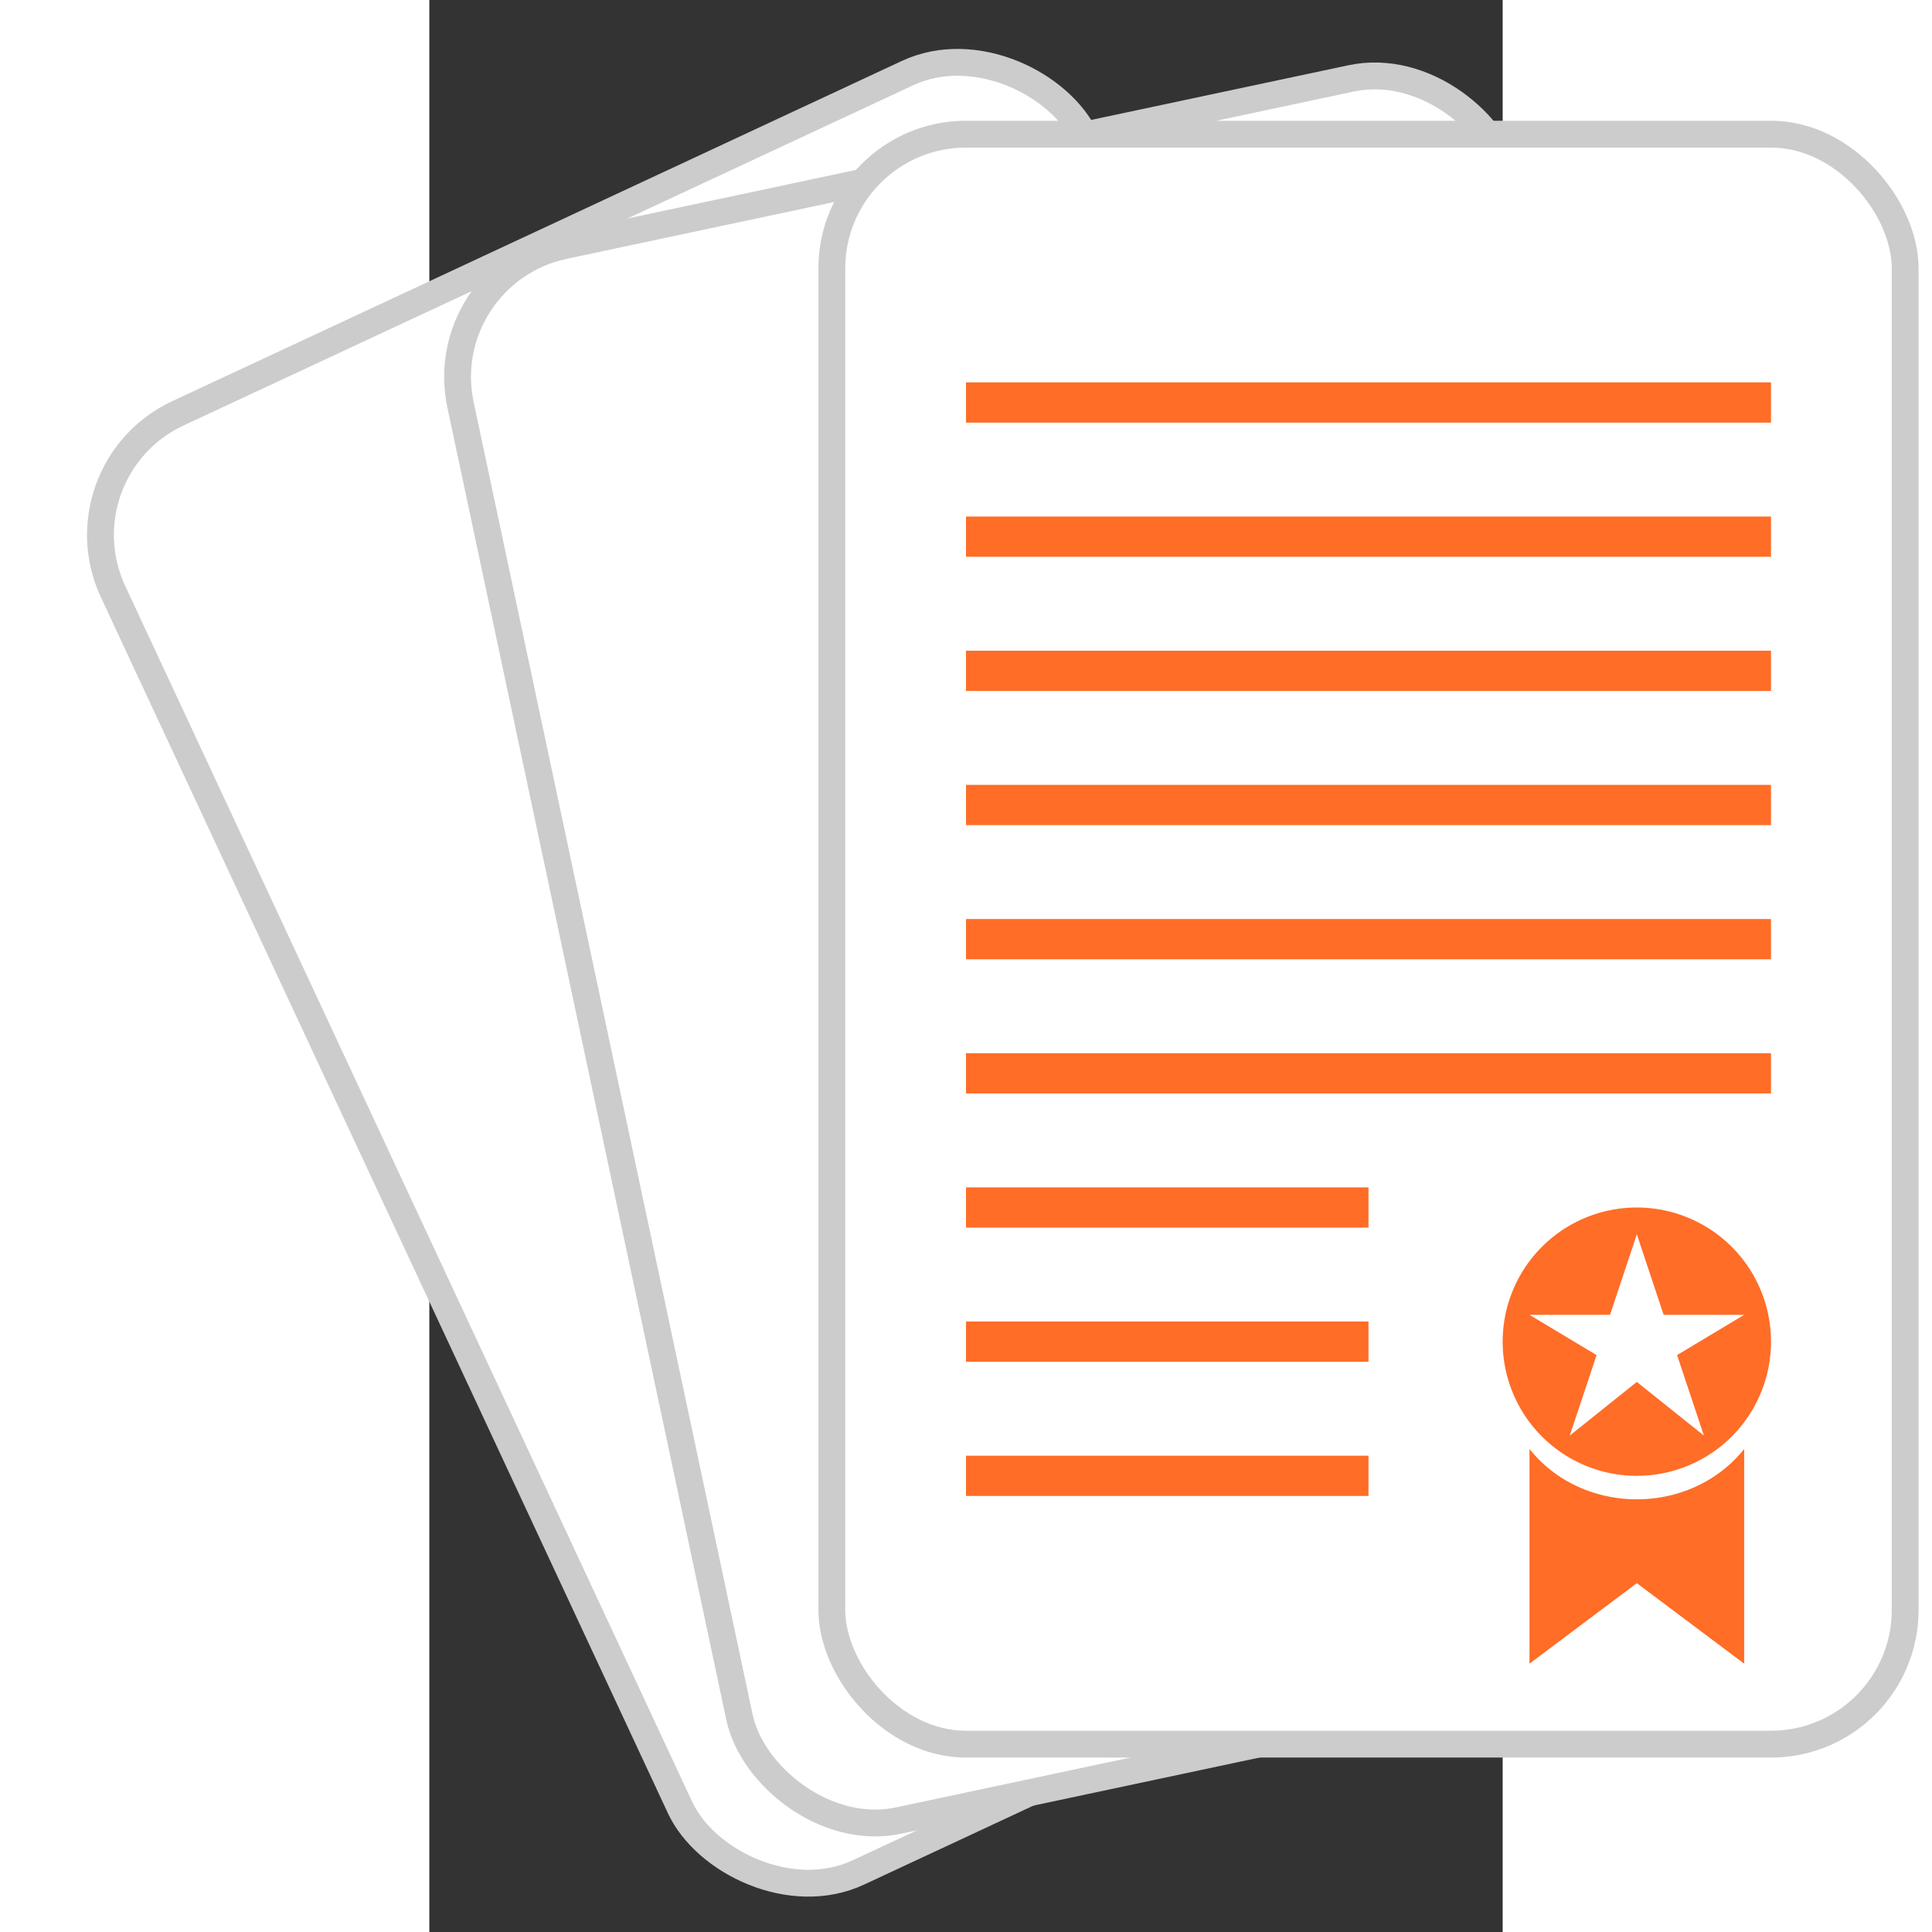
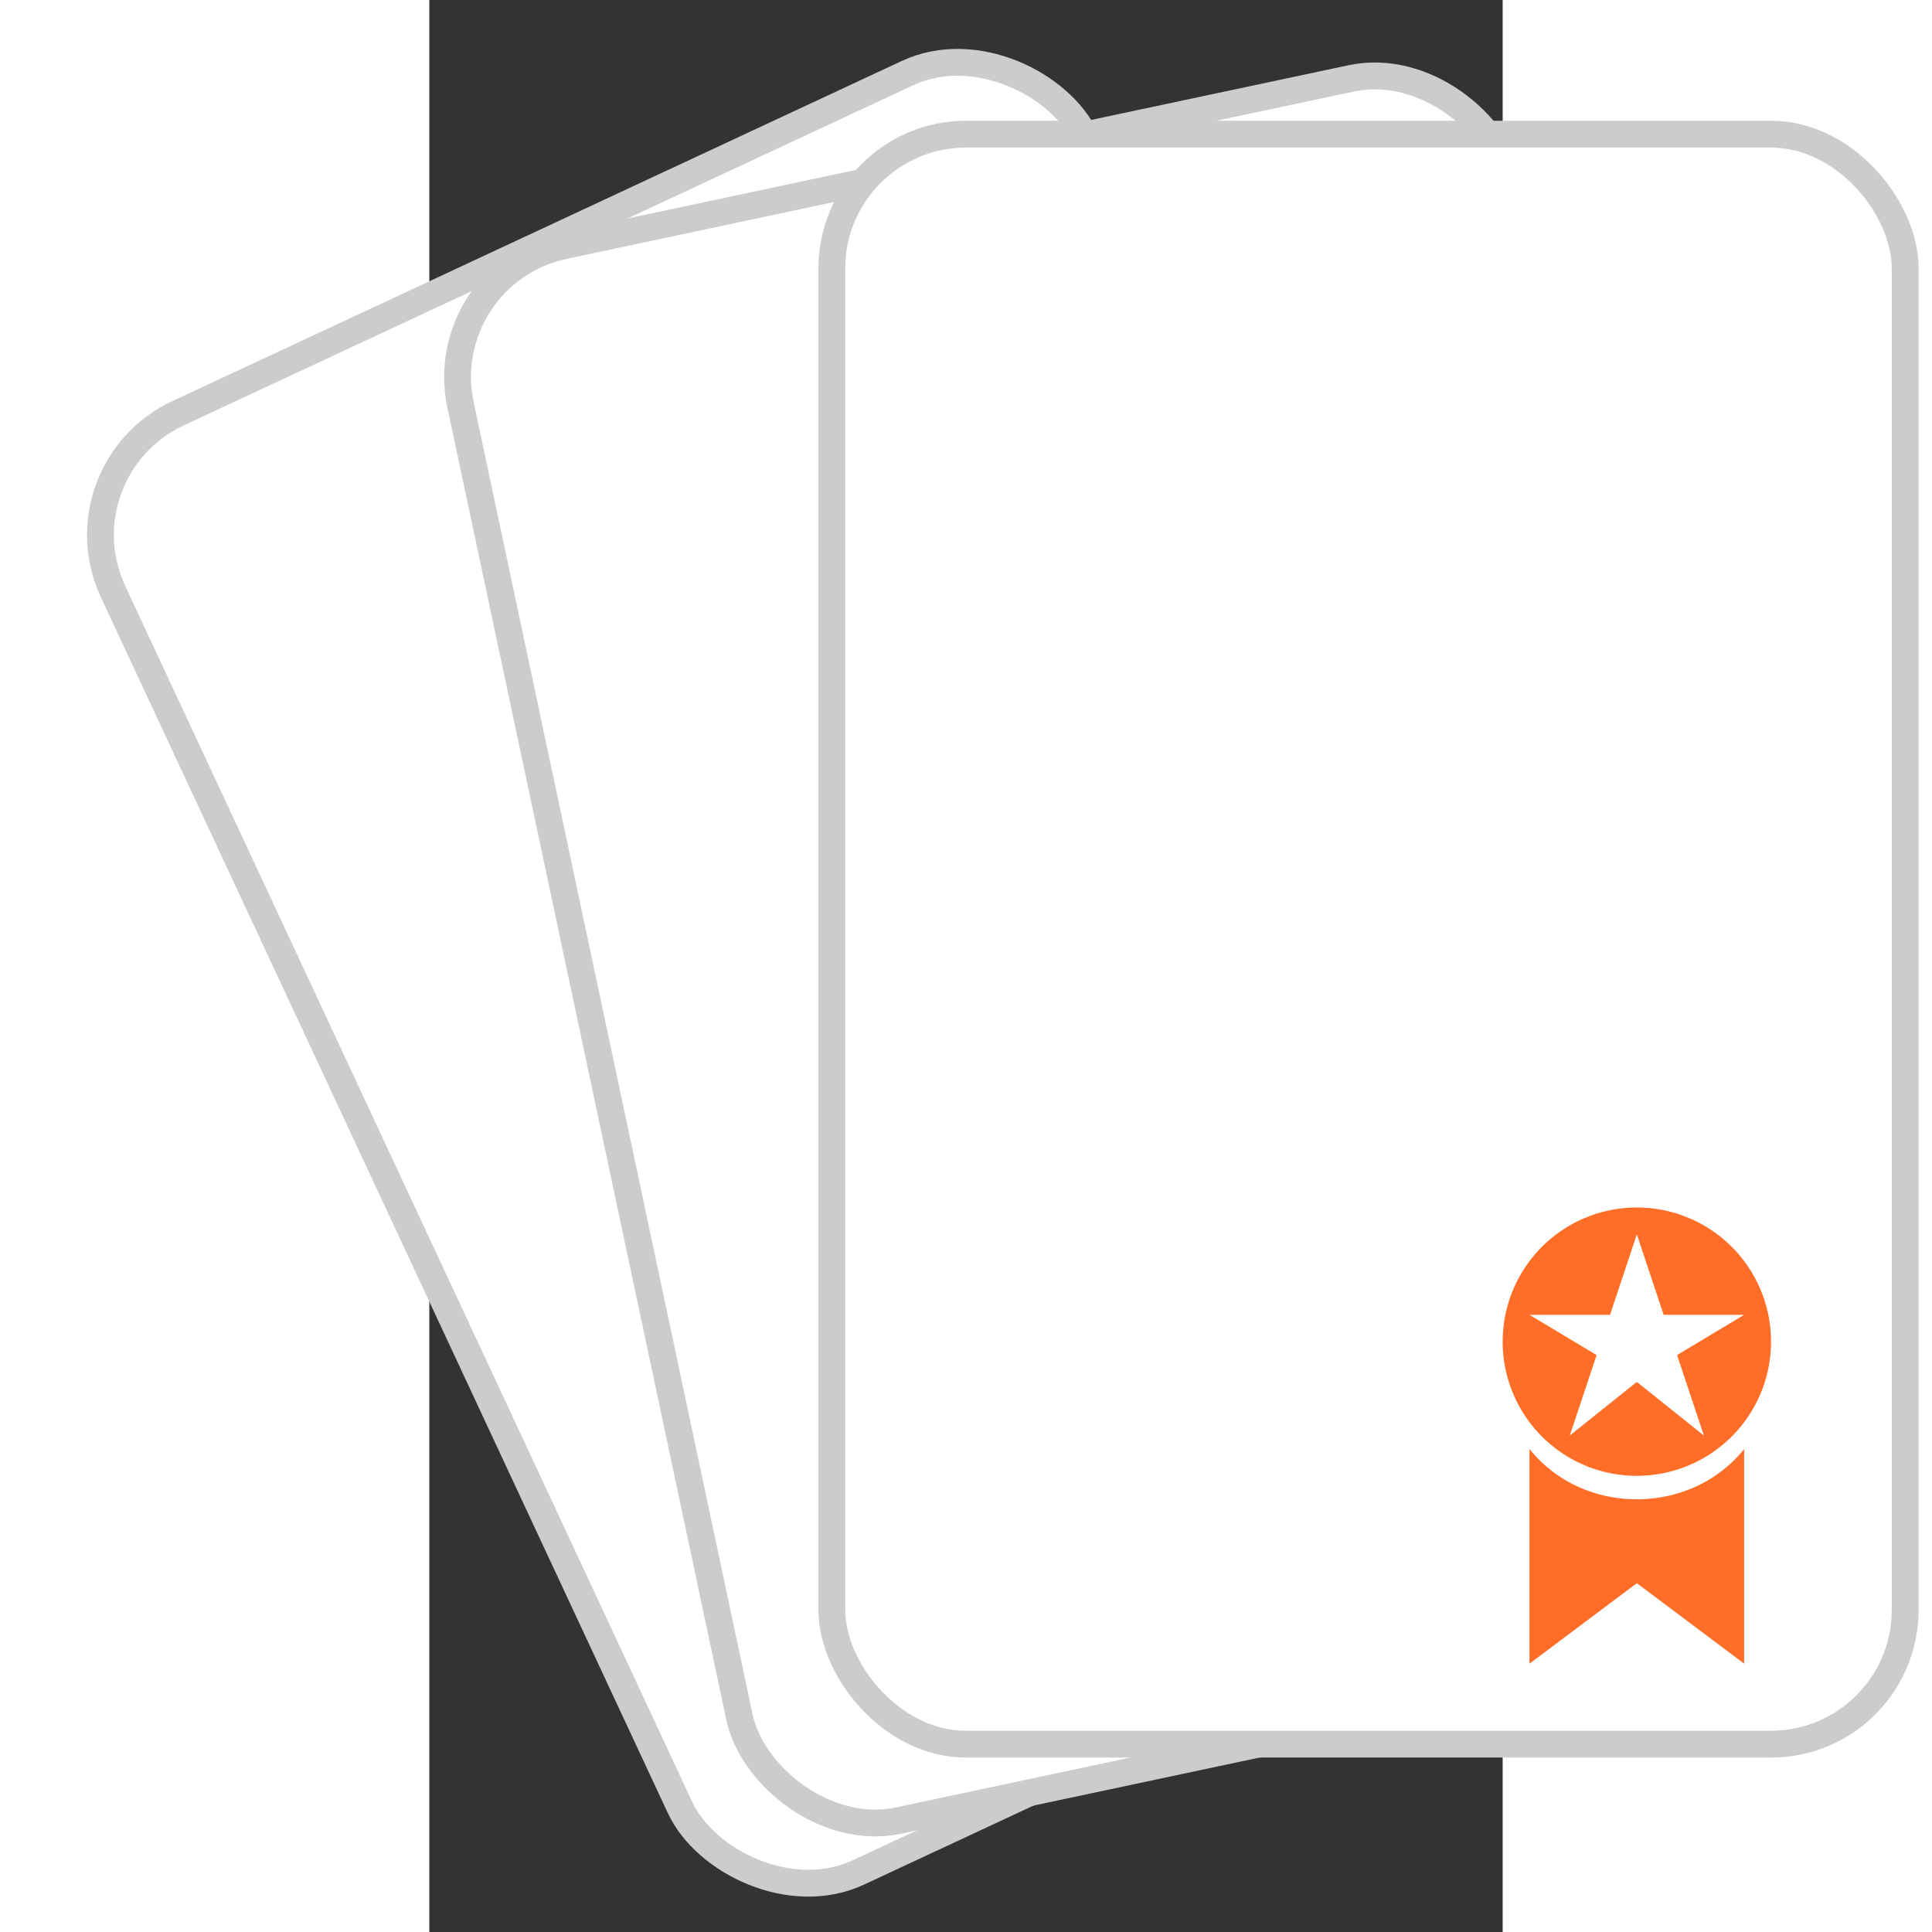
<svg xmlns="http://www.w3.org/2000/svg" viewBox="0 0 40 72" width="64" height="64">
  <rect x="0" y="0" width="40" height="72" fill="#333333" stroke="none" />
  <rect fill="#FFF" fill-opacity="1" x="-20" y="10" width="40" height="60" rx="5" ry="5" transform="rotate(-25 0 0)" stroke="#CCC" stroke-width="1" />
  <rect fill="#FFF" fill-opacity="1" x="-2" y="10" width="40" height="60" rx="5" ry="5" transform="rotate(-12 0 0)" stroke="#CCC" stroke-width="1" />
  <rect fill="#FFF" fill-opacity="1" x="15" y="5" width="40" height="60" rx="5" ry="5" stroke="#CCC" stroke-width="1" />
  <path d="m 45 45 a 1 1 0 0 1 0 10 a 1 1 0 0 1 0 -10 m 0 1 l -1 3 l -3 0 l 2.5 1.5 l -1 3 l 2.5 -2 l 2.5 2 l -1 -3 l 2.5 -1.5 l -3 0 z m -4 8 c 2 2.5 6 2.5 8 0 v 8 l -4 -3 l -4 3 z" fill="#FF6D27" />
-   <path d="M 20 15 h 30 m -30 5 h 30 m -30 5 h 30 m -30 5 h 30 m -30 5 h 30 m -30 5 h 30 m -30 5 h 15 m -15 5 h 15 m -15 5 h 15" stroke="#FF6D27" stroke-width="1.5" />
</svg>